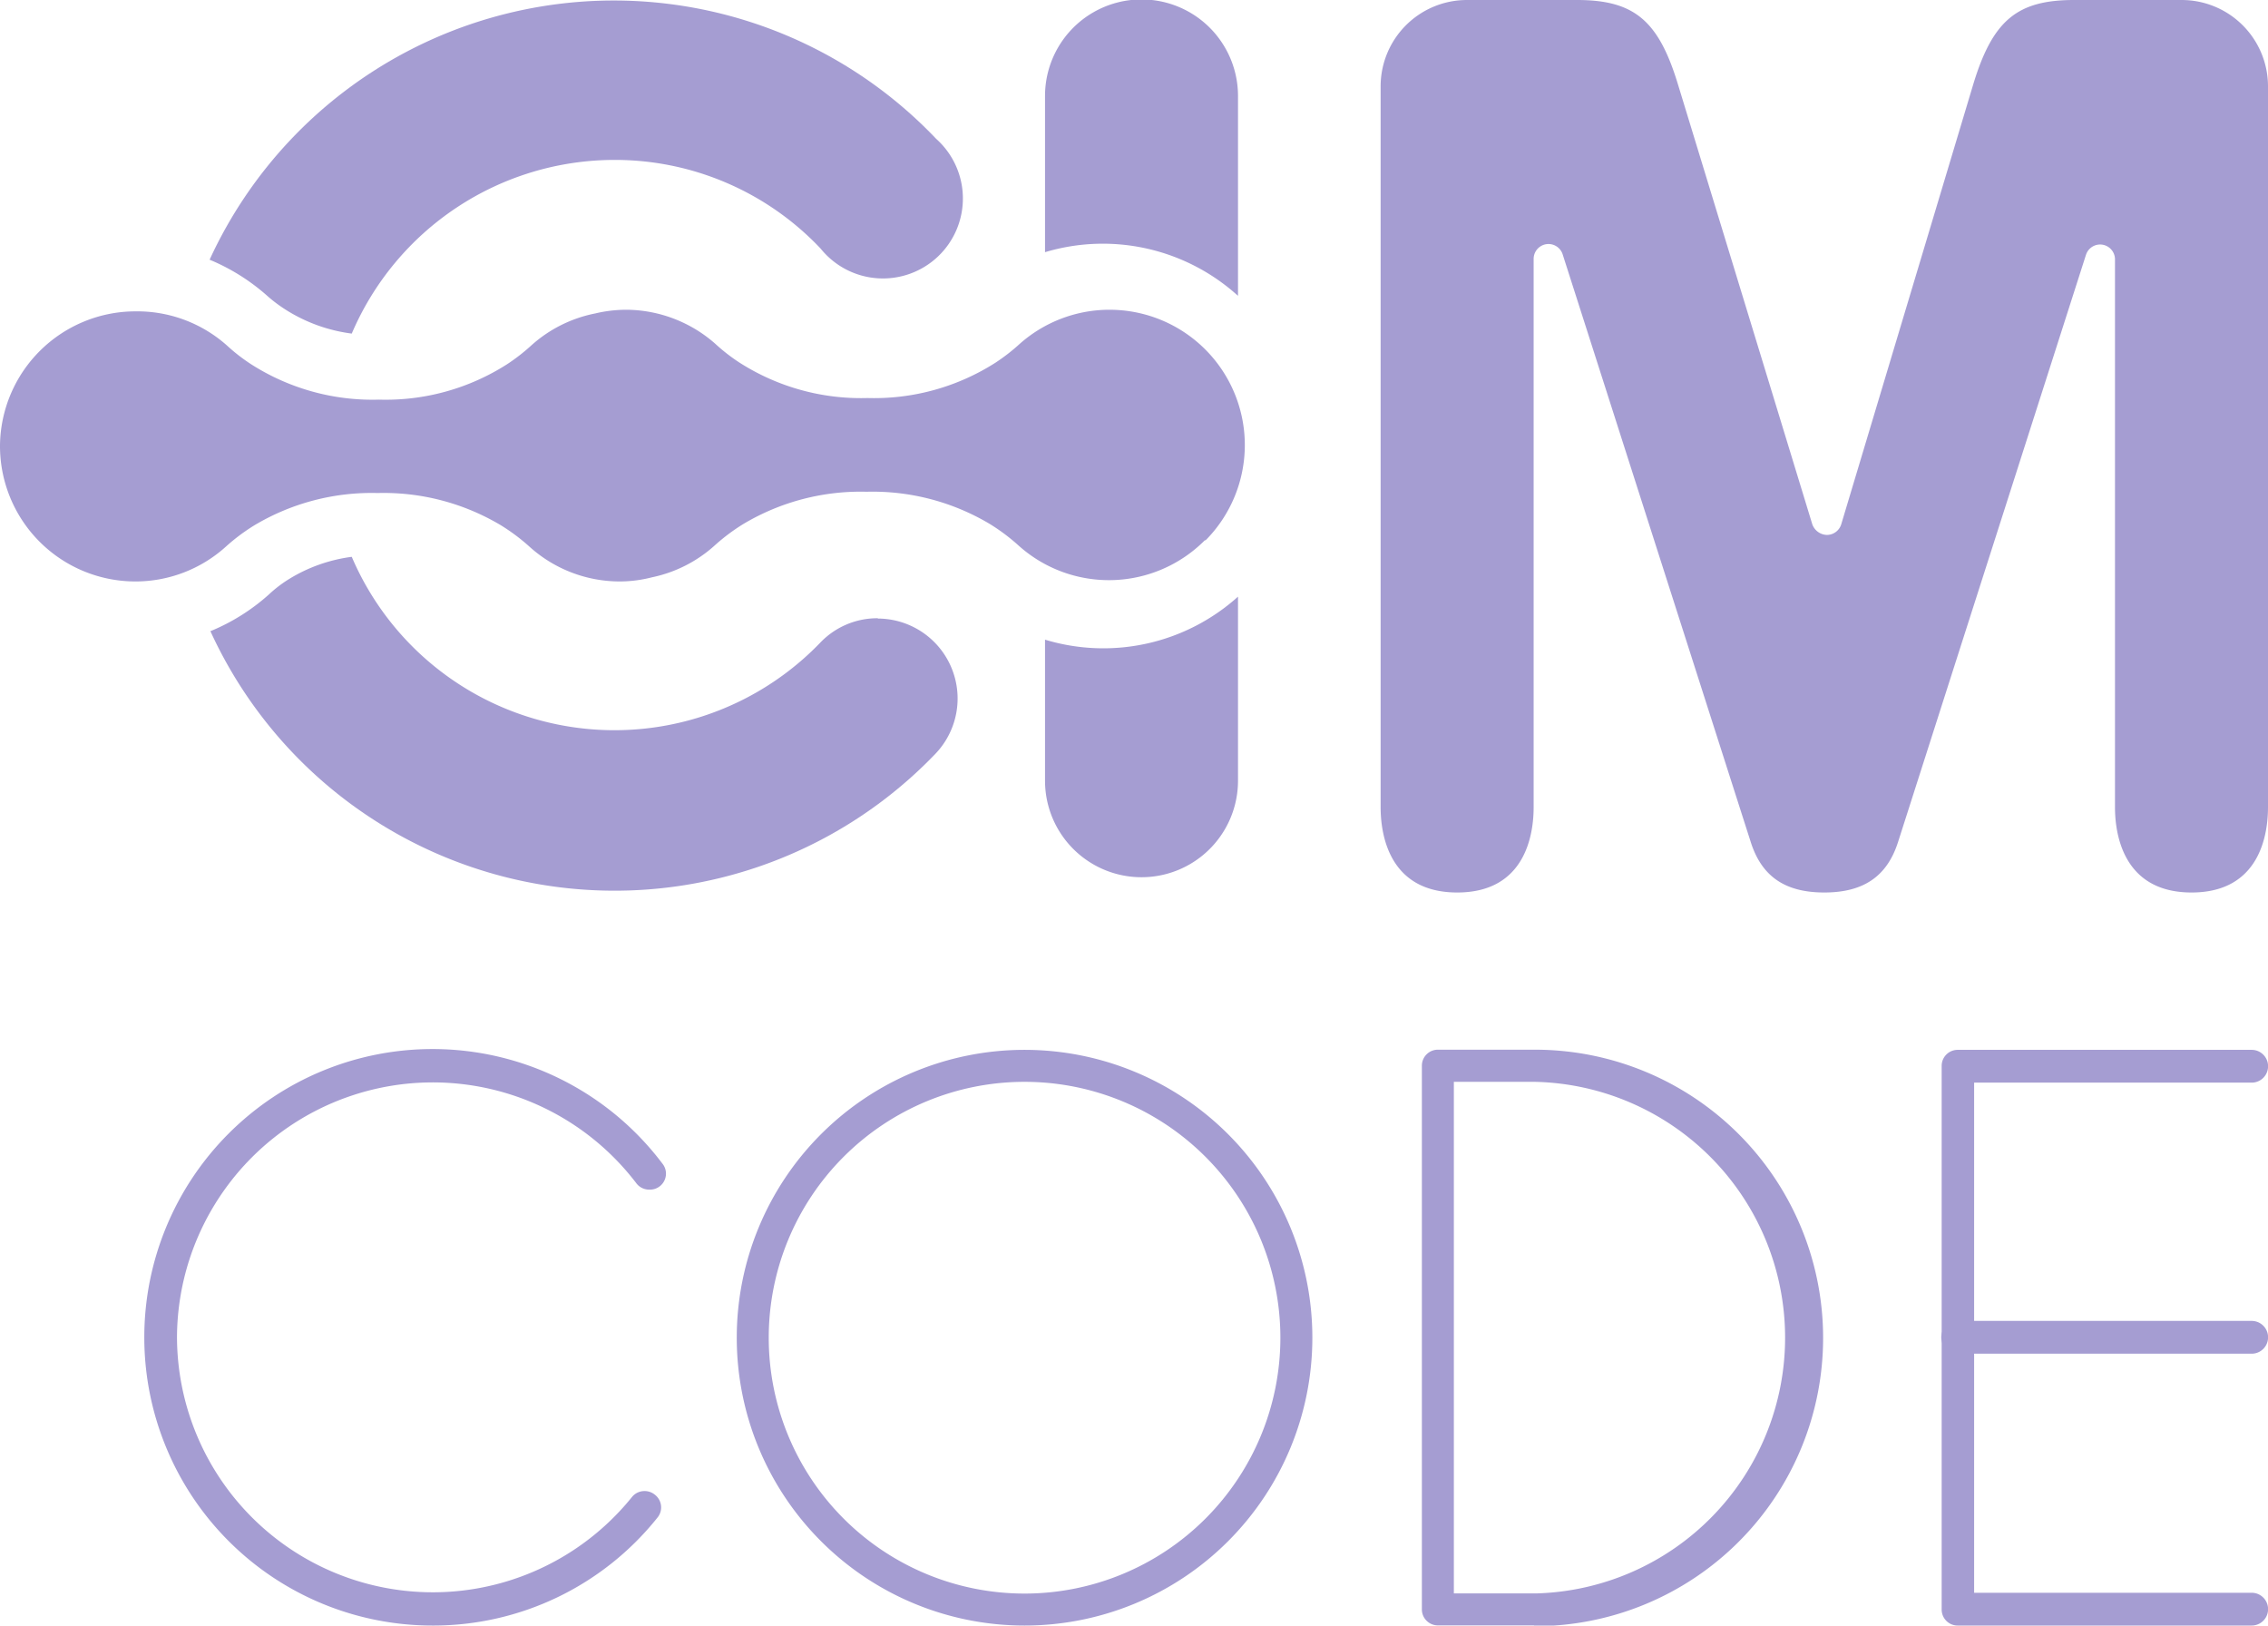
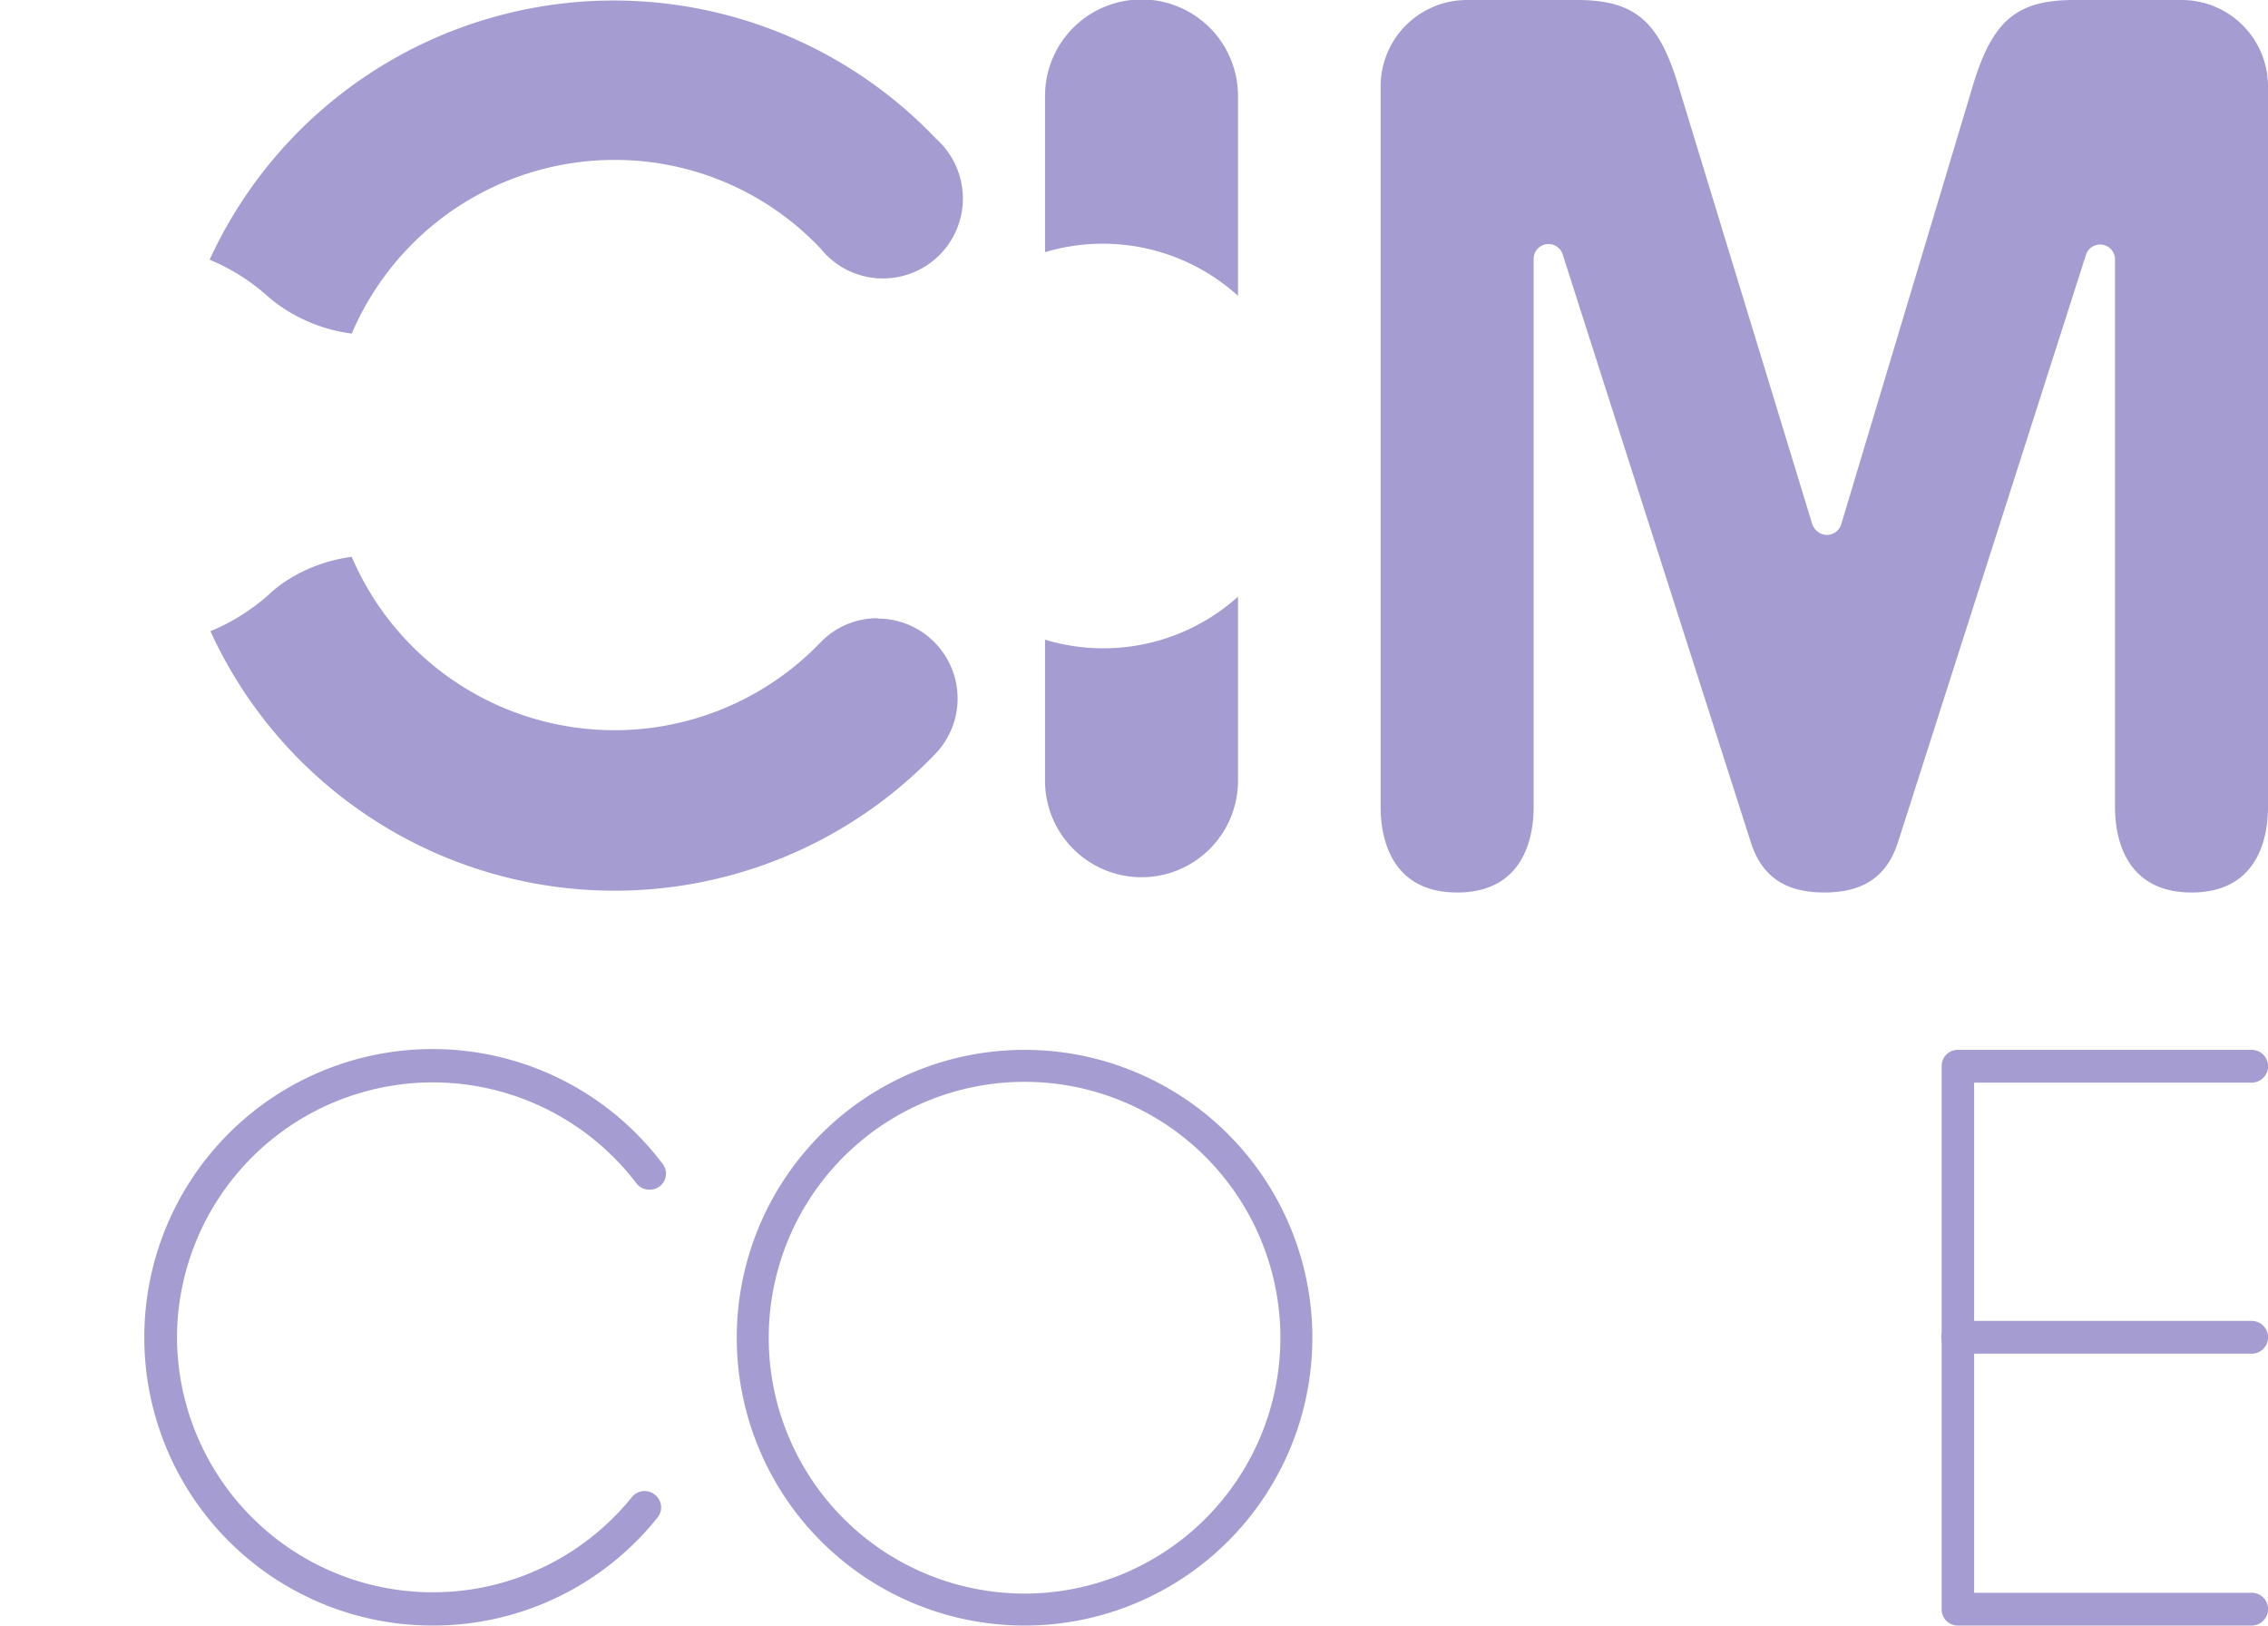
<svg xmlns="http://www.w3.org/2000/svg" data-bbox="0 -0.035 141.855 101.725" viewBox="0 0 141.85 101.65" data-type="color">
  <g>
    <g>
      <path d="M27.05 101.65a18 18 0 0 1 0-36.05 18 18 0 0 1 14.37 7.15 1 1 0 0 1-.81 1.64 1 1 0 0 1-.82-.41 16 16 0 0 0-28.72 9.64 16 16 0 0 0 28.45 10 1 1 0 0 1 .8-.38 1 1 0 0 1 .64.23 1 1 0 0 1 .16 1.43 17.94 17.94 0 0 1-14.07 6.75Z" fill="#a59dd2" data-color="1" />
      <path d="M64.08 101.65a18 18 0 1 1 18-18 18 18 0 0 1-18 18Zm0-34a16 16 0 1 0 16 16 16 16 0 0 0-16-16Z" fill="#a59dd2" data-color="1" />
-       <path d="M95.93 101.64h-6a1 1 0 0 1-1-1v-34a1 1 0 0 1 1-1H96a18 18 0 0 1 0 36.05Zm-5-2h5.16A16 16 0 0 0 96 67.65h-5.07Z" fill="#a59dd2" data-color="1" />
      <path d="M122.44 101.65a1 1 0 0 1-1-1v-34a1 1 0 0 1 1-1h18.39a1 1 0 0 1 0 2.05h-17.36v31.9h17.36a1 1 0 0 1 0 2.05Z" fill="#a59dd2" data-color="1" />
      <path d="M122.44 84.65a1 1 0 0 1 0-2.05h18.39a1 1 0 0 1 0 2.05Z" fill="#a59dd2" data-color="1" />
      <path d="M77.43 18.5V6a6 6 0 1 0-12.07 0v9.77a12.59 12.59 0 0 1 12.07 2.73Z" fill="#a59dd2" data-color="1" />
      <path d="M65.36 40v8.82a6 6 0 1 0 12.07 0V37.31A12.59 12.59 0 0 1 65.36 40Z" fill="#a59dd2" data-color="1" />
      <path d="M17.78 19.31A10.12 10.12 0 0 0 22 20.86 17.88 17.88 0 0 1 38.39 10a17.69 17.69 0 0 1 12.94 5.55 5 5 0 1 0 7.22-6.87 27.82 27.82 0 0 0-45.44 7.56 12.81 12.81 0 0 1 3.56 2.22 8.9 8.9 0 0 0 1.11.85Z" fill="#a59dd2" data-color="1" />
      <path d="M54.88 38.66a4.93 4.93 0 0 0-3.59 1.54A17.87 17.87 0 0 1 22 34.82a9.92 9.92 0 0 0-3.89 1.37 8 8 0 0 0-1.31 1 12.73 12.73 0 0 1-3.64 2.28 27.8 27.8 0 0 0 45.37 7.64 5 5 0 0 0-3.6-8.43Z" fill="#a59dd2" data-color="1" />
-       <path d="M75.4 33.79a8.46 8.46 0 0 0-6-14.42h-.13a8.47 8.47 0 0 0-5.49 2.13 12 12 0 0 1-1.52 1.18 14.09 14.09 0 0 1-8 2.21 14.09 14.09 0 0 1-8-2.21 11.29 11.29 0 0 1-1.52-1.18 8.49 8.49 0 0 0-5.49-2.13h-.13a8.43 8.43 0 0 0-1.89.23 8.41 8.41 0 0 0-4 2 12 12 0 0 1-1.52 1.18 14.09 14.09 0 0 1-8 2.21 14.09 14.09 0 0 1-8-2.21 11.29 11.29 0 0 1-1.52-1.18 8.43 8.43 0 0 0-5.49-2.13h-.24A8.48 8.48 0 0 0 0 27.84a8.47 8.47 0 0 0 8.46 8.52 8.43 8.43 0 0 0 5.67-2.18 12.17 12.17 0 0 1 1.81-1.35 14.31 14.31 0 0 1 7.68-2 14.31 14.31 0 0 1 7.68 2 12.17 12.17 0 0 1 1.81 1.35 8.43 8.43 0 0 0 5.67 2.18 8.15 8.15 0 0 0 2-.26 8.41 8.41 0 0 0 3.93-2 12.17 12.17 0 0 1 1.81-1.35 14.31 14.31 0 0 1 7.68-2 14.31 14.31 0 0 1 7.68 2 12.17 12.17 0 0 1 1.81 1.35 8.46 8.46 0 0 0 11.67-.32Z" fill="#a59dd2" data-color="1" />
      <path d="M135.84 0h-6.12c-3.54 0-5.07 1.26-6.28 5.19l-8.28 27.59a.94.94 0 0 1-.9.67 1 1 0 0 1-.91-.66l-8.43-27.6C103.71 1.26 102.18 0 98.63 0h-6.88a5.4 5.4 0 0 0-5.4 5.4v45.08c0 1.61.47 5.33 4.79 5.33s4.78-3.72 4.78-5.33V16.2a.93.93 0 0 1 1.82-.28l11.77 36.77c.69 2.13 2.15 3.12 4.59 3.12s3.91-1 4.6-3.12l11.77-36.77a.93.93 0 0 1 1.81.28v34.28c0 1.61.47 5.33 4.79 5.33s4.78-3.72 4.78-5.33V5.4a5.4 5.4 0 0 0-5.4-5.4Z" fill="#a59dd2" data-color="1" />
    </g>
  </g>
</svg>